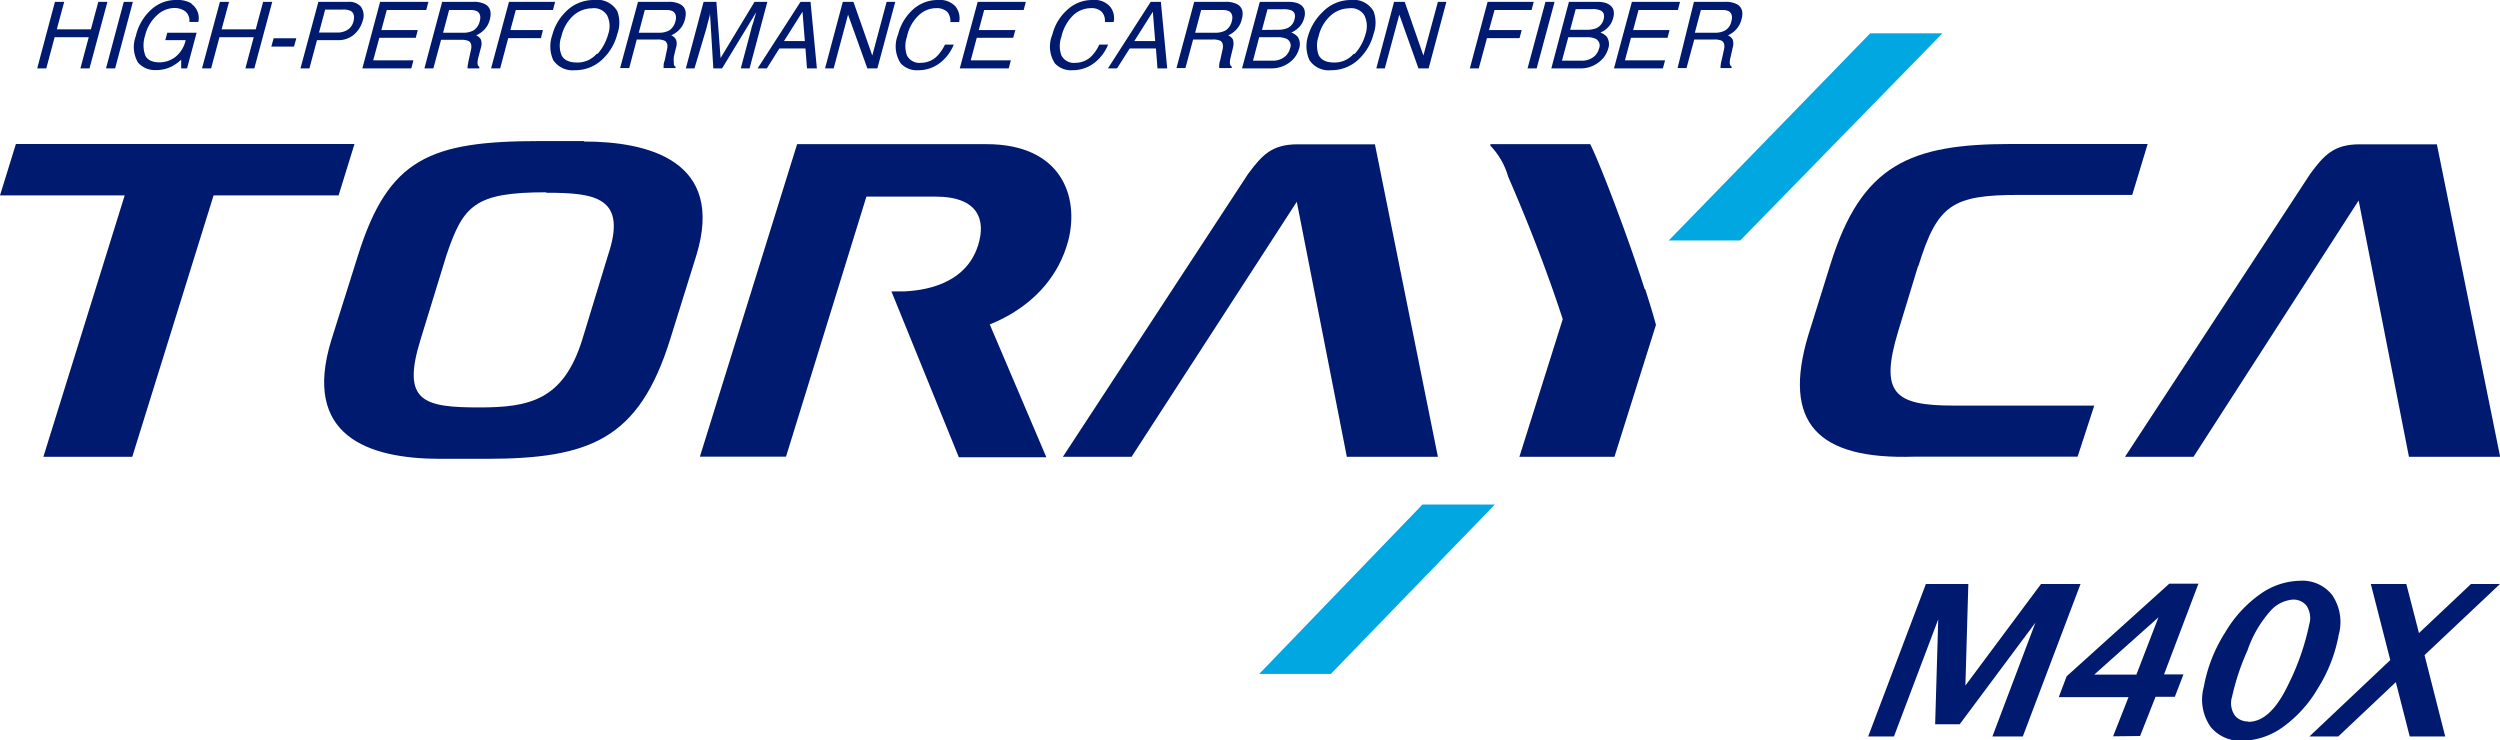
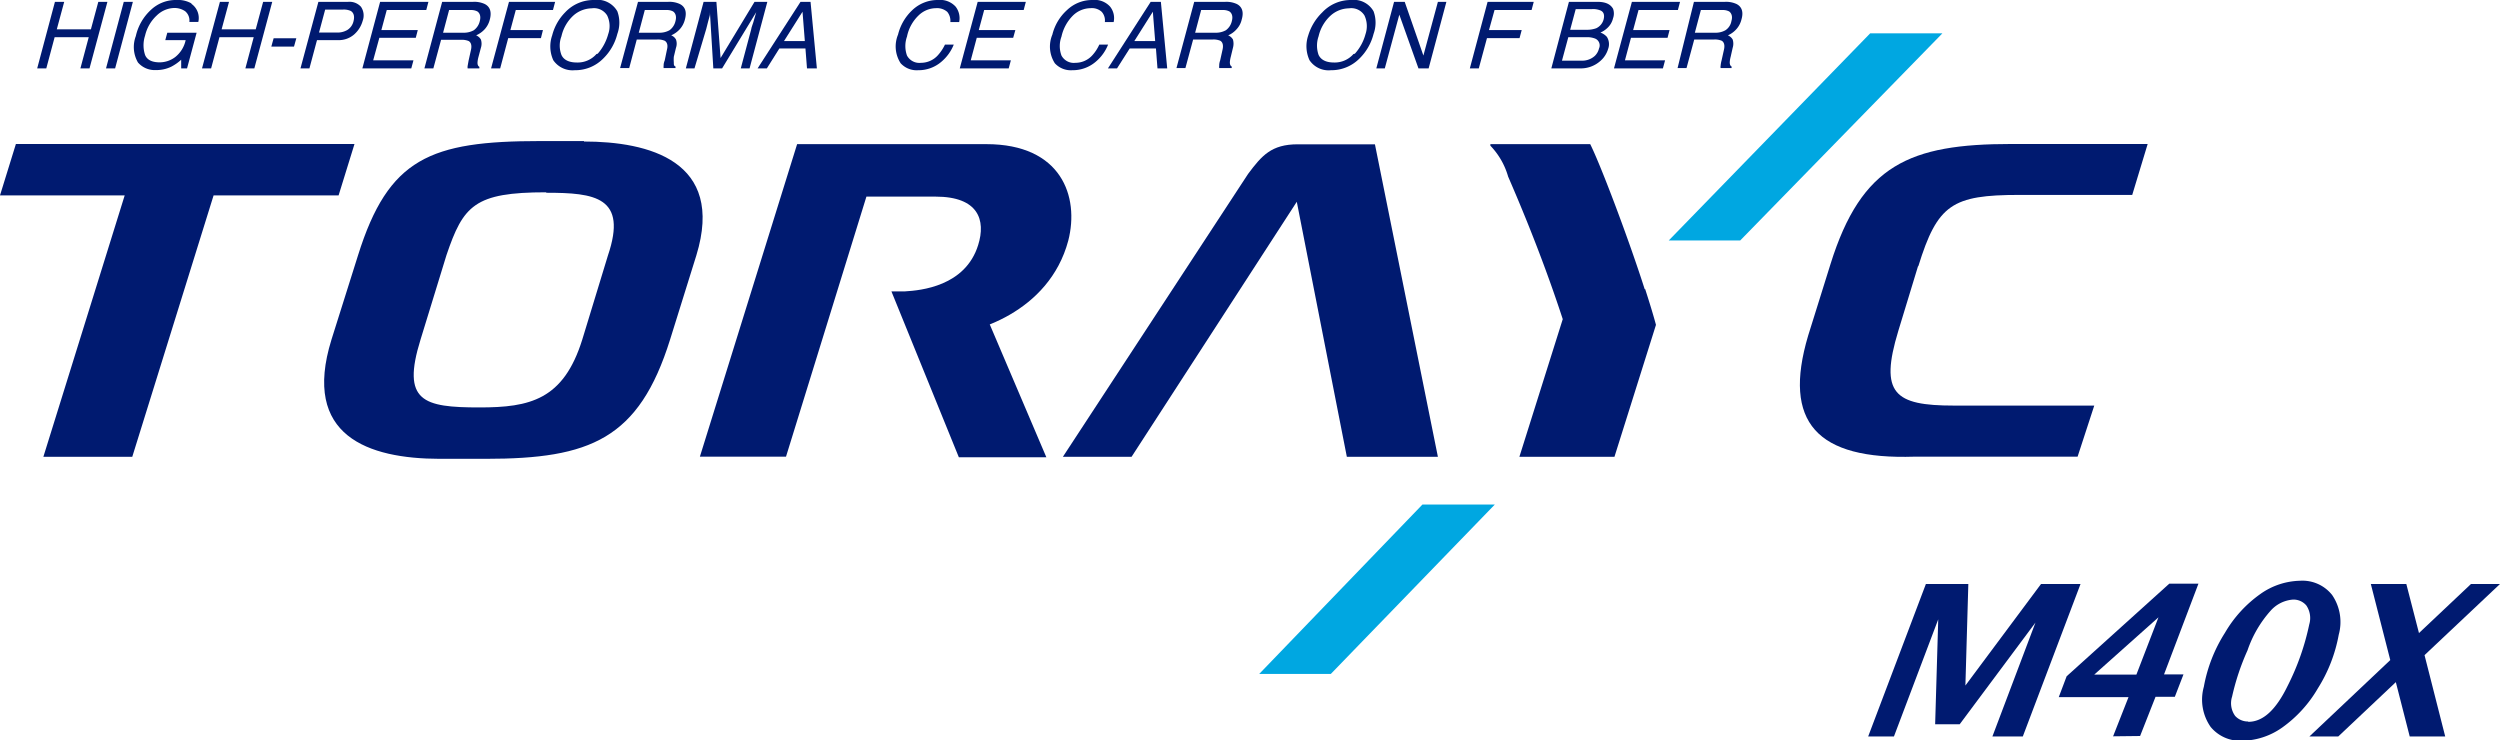
<svg xmlns="http://www.w3.org/2000/svg" viewBox="0 0 161.99 47.96">
  <defs>
    <style>.cls-1{fill:#001a70;}.cls-2{fill:#00a7e1;}</style>
  </defs>
  <g id="レイヤー_2" data-name="レイヤー 2">
    <g id="レイヤー_1-2" data-name="レイヤー 1">
      <polygon class="cls-1" points="121.05 47.72 124.79 37.84 127.54 37.84 127.35 44.42 132.25 37.84 134.81 37.84 131.07 47.72 129.1 47.72 131.89 40.34 126.98 46.93 125.39 46.93 125.59 40.13 122.72 47.72 121.05 47.72" />
      <path class="cls-1" d="M136.92,47.71l1-2.54h-4.52l.51-1.35,6.65-6h1.89l-2.23,5.88h1.26l-.56,1.45h-1.25l-1,2.54Zm-1.22-4h2.73L139.86,40Z" />
      <path class="cls-1" d="M145.24,48a2.48,2.48,0,0,1-2-.9,3.09,3.09,0,0,1-.44-2.6,9.72,9.72,0,0,1,1.37-3.5,8,8,0,0,1,2.32-2.53,4.61,4.61,0,0,1,2.55-.84,2.45,2.45,0,0,1,2.07.92,3.1,3.1,0,0,1,.43,2.58,9.79,9.79,0,0,1-1.35,3.47,8.1,8.1,0,0,1-2.31,2.54,4.63,4.63,0,0,1-2.63.86m.44-1.23c.94,0,1.78-.77,2.53-2.31a16.07,16.07,0,0,0,1.41-4,1.45,1.45,0,0,0-.19-1.23,1.09,1.09,0,0,0-.85-.38,2.15,2.15,0,0,0-1.47.73,7.45,7.45,0,0,0-1.49,2.56,15.47,15.47,0,0,0-1,3,1.4,1.4,0,0,0,.2,1.25,1.12,1.12,0,0,0,.82.36" />
      <polygon class="cls-1" points="149.64 47.72 154.88 42.77 153.62 37.84 155.92 37.84 156.74 41.02 160.11 37.84 161.99 37.84 157.1 42.45 158.44 47.72 156.14 47.72 155.24 44.2 151.51 47.72 149.64 47.72" />
      <polygon class="cls-1" points="3.56 0.12 4.16 0.12 3.68 1.9 5.89 1.9 6.37 0.12 6.96 0.12 5.8 4.43 5.21 4.43 5.75 2.41 3.54 2.41 3 4.43 2.41 4.43 3.56 0.12" />
      <polygon class="cls-1" points="8.02 0.12 8.61 0.12 7.46 4.43 6.87 4.43 8.02 0.12" />
      <path class="cls-1" d="M12.39.24a1.12,1.12,0,0,1,.46,1.18h-.58A.78.78,0,0,0,12,.73a1.21,1.21,0,0,0-.76-.21A1.68,1.68,0,0,0,10.16,1,2.57,2.57,0,0,0,9.4,2.31a2,2,0,0,0,0,1.25c.13.32.45.48.95.48a1.68,1.68,0,0,0,1-.34,1.9,1.9,0,0,0,.68-1.1H10.71l.13-.48h1.9l-.62,2.31h-.38V3.87a2.93,2.93,0,0,1-.64.45,2.19,2.19,0,0,1-1,.22,1.44,1.44,0,0,1-1.16-.49A2,2,0,0,1,8.8,2.34a3.28,3.28,0,0,1,1-1.72A2.34,2.34,0,0,1,11.42,0a1.77,1.77,0,0,1,1,.23" />
      <polygon class="cls-1" points="14.25 0.12 14.84 0.12 14.36 1.9 16.57 1.9 17.05 0.12 17.64 0.12 16.48 4.43 15.9 4.43 16.44 2.41 14.22 2.41 13.68 4.43 13.09 4.43 14.25 0.12" />
      <polygon class="cls-1" points="17.73 2.48 19.2 2.48 19.05 3.02 17.58 3.02 17.73 2.48" />
      <path class="cls-1" d="M20.63.12h1.92a1,1,0,0,1,.84.32,1,1,0,0,1,.11.91,1.83,1.83,0,0,1-.55.88,1.52,1.52,0,0,1-1.06.37H20.54l-.49,1.83h-.58Zm2.1.59a1.09,1.09,0,0,0-.5-.09H21.07l-.4,1.49h1.16a1.27,1.27,0,0,0,.68-.17.91.91,0,0,0,.4-.58c.08-.32,0-.54-.18-.65" />
      <polygon class="cls-1" points="24.63 0.12 27.76 0.12 27.62 0.65 25.06 0.65 24.71 1.95 27.07 1.95 26.94 2.45 24.58 2.45 24.18 3.91 26.79 3.91 26.65 4.43 23.48 4.43 24.63 0.12" />
      <path class="cls-1" d="M28.65.12h2a1.59,1.59,0,0,1,.76.14q.52.27.33,1a1.46,1.46,0,0,1-.33.63,1.63,1.63,0,0,1-.56.4.64.64,0,0,1,.31.27.87.87,0,0,1,0,.54L31,3.7a1.74,1.74,0,0,0-.06.36q0,.21.12.27l0,.1H30.3a.66.66,0,0,1,0-.15l.06-.34.16-.72c.06-.28,0-.47-.15-.56a1.14,1.14,0,0,0-.49-.08H28.58l-.5,1.85H27.5Zm1.37,2a1.32,1.32,0,0,0,.68-.16,1,1,0,0,0,.39-.6c.08-.3,0-.51-.16-.62a.88.88,0,0,0-.44-.09H29.1l-.39,1.47Z" />
      <polygon class="cls-1" points="32.98 0.12 35.97 0.12 35.83 0.65 33.42 0.65 33.07 1.95 35.18 1.95 35.05 2.47 32.93 2.47 32.41 4.43 31.82 4.43 32.98 0.12" />
      <path class="cls-1" d="M40,.73A2.13,2.13,0,0,1,40,2.2a3.37,3.37,0,0,1-.92,1.6,2.54,2.54,0,0,1-1.84.75,1.51,1.51,0,0,1-1.39-.65,2.17,2.17,0,0,1-.07-1.61A3.28,3.28,0,0,1,36.62.8,2.52,2.52,0,0,1,38.48,0,1.5,1.5,0,0,1,40,.73M38.73,3.48a3.19,3.19,0,0,0,.68-1.27A1.57,1.57,0,0,0,39.34,1a1,1,0,0,0-1-.46A1.84,1.84,0,0,0,37.16,1a2.59,2.59,0,0,0-.78,1.35,1.7,1.7,0,0,0,0,1.21c.15.33.5.49,1,.49a1.62,1.62,0,0,0,1.27-.55" />
      <path class="cls-1" d="M41.34.12h1.95a1.59,1.59,0,0,1,.76.14q.53.27.33,1a1.46,1.46,0,0,1-.33.63,1.63,1.63,0,0,1-.56.4.6.6,0,0,1,.31.27.8.8,0,0,1,0,.54l-.14.58a2.45,2.45,0,0,0,0,.36c0,.14,0,.23.11.27l0,.1H43a.66.66,0,0,1,0-.15c0-.06,0-.17.07-.34l.15-.72c.07-.28,0-.47-.15-.56a1.11,1.11,0,0,0-.49-.08H41.26l-.49,1.85h-.59Zm1.36,2a1.32,1.32,0,0,0,.68-.16,1,1,0,0,0,.39-.6c.08-.3,0-.51-.16-.62a.85.85,0,0,0-.44-.09H41.78l-.39,1.47Z" />
      <path class="cls-1" d="M45.59.12h.83l.27,3.64L48.89.12h.83L48.57,4.43H48l.68-2.55c0-.08.07-.23.13-.43S48.94,1,49,.79L46.79,4.43h-.57L46,.79l0,.13c0,.11-.07.27-.12.49s-.09.37-.12.47L45,4.43h-.56Z" />
      <path class="cls-1" d="M51.87.12h.65l.41,4.31h-.64l-.1-1.29H50.5l-.81,1.29h-.6Zm.28,2.54L52,.76l-1.2,1.9Z" />
-       <polygon class="cls-1" points="54.61 0.12 55.3 0.12 56.52 3.6 57.45 0.12 58.01 0.12 56.85 4.43 56.2 4.43 54.95 0.95 54.02 4.43 53.46 4.43 54.61 0.12" />
      <path class="cls-1" d="M61.92.43a1.22,1.22,0,0,1,.23,1h-.57a.92.92,0,0,0-.2-.66,1,1,0,0,0-.73-.24A1.64,1.64,0,0,0,59.52,1a2.61,2.61,0,0,0-.75,1.37,1.82,1.82,0,0,0,0,1.23.91.91,0,0,0,.91.47,1.47,1.47,0,0,0,1.1-.5,2.86,2.86,0,0,0,.45-.68h.57A2.81,2.81,0,0,1,61,4a2.27,2.27,0,0,1-1.51.55,1.4,1.4,0,0,1-1.13-.45,2,2,0,0,1-.17-1.86A3.22,3.22,0,0,1,59.11.66,2.38,2.38,0,0,1,60.78,0a1.36,1.36,0,0,1,1.14.43" />
      <polygon class="cls-1" points="63.35 0.12 66.47 0.12 66.33 0.65 63.77 0.65 63.42 1.95 65.79 1.95 65.65 2.45 63.29 2.45 62.9 3.91 65.5 3.91 65.36 4.43 62.19 4.43 63.35 0.12" />
      <path class="cls-1" d="M71.93.43a1.19,1.19,0,0,1,.23,1h-.57a.84.84,0,0,0-.2-.66.94.94,0,0,0-.73-.24A1.66,1.66,0,0,0,69.53,1a2.75,2.75,0,0,0-.75,1.37,1.76,1.76,0,0,0,0,1.23.91.91,0,0,0,.91.47,1.47,1.47,0,0,0,1.1-.5,2.58,2.58,0,0,0,.44-.68h.57A2.78,2.78,0,0,1,71,4a2.29,2.29,0,0,1-1.52.55,1.4,1.4,0,0,1-1.13-.45,2,2,0,0,1-.16-1.86A3.15,3.15,0,0,1,69.13.66,2.36,2.36,0,0,1,70.79,0a1.34,1.34,0,0,1,1.14.43" />
      <path class="cls-1" d="M74.56.12h.66l.41,4.31H75l-.1-1.29H73.2l-.82,1.29h-.59Zm.29,2.54L74.7.76l-1.2,1.9Z" />
      <path class="cls-1" d="M77.38.12h2a1.61,1.61,0,0,1,.76.14c.35.18.46.52.32,1a1.36,1.36,0,0,1-.33.63,1.51,1.51,0,0,1-.55.4.64.64,0,0,1,.31.27,1,1,0,0,1,0,.54l-.14.58a1.74,1.74,0,0,0-.06.36q0,.21.12.27l0,.1H79a.66.66,0,0,1,0-.15c0-.06,0-.17.06-.34l.16-.72c.06-.28,0-.47-.15-.56a1.14,1.14,0,0,0-.49-.08H77.31l-.5,1.85h-.58Zm1.37,2a1.32,1.32,0,0,0,.68-.16,1,1,0,0,0,.39-.6c.08-.3,0-.51-.16-.62a.88.88,0,0,0-.44-.09H77.83l-.39,1.47Z" />
-       <path class="cls-1" d="M81.63.12H83.5q.77,0,1,.45a.9.9,0,0,1,0,.61,1.27,1.27,0,0,1-.42.67,1.45,1.45,0,0,1-.41.26,1,1,0,0,1,.42.28.88.88,0,0,1,.08.78,1.62,1.62,0,0,1-.46.75,1.94,1.94,0,0,1-1.39.51H80.48Zm.83,3.81a1.18,1.18,0,0,0,.85-.31,1,1,0,0,0,.28-.48.48.48,0,0,0-.26-.64,1.41,1.41,0,0,0-.57-.09H81.59l-.4,1.52Zm.33-2a1.72,1.72,0,0,0,.61-.1.83.83,0,0,0,.48-.58c.08-.29,0-.48-.19-.57A1.29,1.29,0,0,0,83.13.6h-1l-.36,1.34Z" />
      <path class="cls-1" d="M89,.73a2.13,2.13,0,0,1,0,1.47,3.37,3.37,0,0,1-.92,1.6,2.56,2.56,0,0,1-1.84.75,1.49,1.49,0,0,1-1.39-.65,2.17,2.17,0,0,1-.08-1.61A3.47,3.47,0,0,1,85.68.8,2.53,2.53,0,0,1,87.55,0,1.47,1.47,0,0,1,89,.73M87.79,3.48a3.09,3.09,0,0,0,.69-1.27A1.62,1.62,0,0,0,88.41,1a1,1,0,0,0-1-.46A1.82,1.82,0,0,0,86.23,1a2.6,2.6,0,0,0-.79,1.35,1.82,1.82,0,0,0,0,1.21c.16.33.5.49,1,.49a1.61,1.61,0,0,0,1.26-.55" />
      <polygon class="cls-1" points="90.33 0.12 91.02 0.12 92.23 3.6 93.17 0.12 93.72 0.12 92.57 4.43 91.91 4.43 90.67 0.95 89.73 4.43 89.18 4.43 90.33 0.12" />
      <polygon class="cls-1" points="96.39 0.12 99.38 0.12 99.24 0.65 96.84 0.65 96.48 1.95 98.6 1.95 98.46 2.47 96.35 2.47 95.82 4.43 95.24 4.43 96.39 0.12" />
-       <polygon class="cls-1" points="100.14 0.12 100.73 0.12 99.57 4.43 98.98 4.43 100.14 0.12" />
      <path class="cls-1" d="M101.66.12h1.86c.51,0,.83.15,1,.45a.9.9,0,0,1,0,.61,1.25,1.25,0,0,1-.41.67,1.45,1.45,0,0,1-.41.26,1,1,0,0,1,.42.28.88.88,0,0,1,.08.78,1.64,1.64,0,0,1-.47.75,1.9,1.9,0,0,1-1.38.51h-1.83Zm.82,3.81a1.21,1.21,0,0,0,.86-.31,1,1,0,0,0,.27-.48.48.48,0,0,0-.25-.64,1.44,1.44,0,0,0-.57-.09h-1.17l-.41,1.52Zm.34-2a1.72,1.72,0,0,0,.61-.1.88.88,0,0,0,.48-.58c.07-.29,0-.48-.2-.57a1.26,1.26,0,0,0-.56-.09H102.1l-.36,1.34Z" />
      <polygon class="cls-1" points="105.74 0.12 108.86 0.12 108.72 0.65 106.17 0.65 105.82 1.95 108.18 1.95 108.05 2.45 105.68 2.45 105.29 3.91 107.89 3.91 107.75 4.43 104.58 4.43 105.74 0.12" />
      <path class="cls-1" d="M109.76.12h2a1.61,1.61,0,0,1,.76.14c.35.18.46.52.32,1a1.46,1.46,0,0,1-.33.63,1.59,1.59,0,0,1-.55.4.64.64,0,0,1,.31.27.89.89,0,0,1,0,.54l-.13.58a1.74,1.74,0,0,0-.06.36q0,.21.12.27l0,.1h-.71a.35.35,0,0,1,0-.15,1.84,1.84,0,0,1,.06-.34l.16-.72c.06-.28,0-.47-.15-.56a1.14,1.14,0,0,0-.49-.08h-1.29l-.5,1.85h-.58Zm1.37,2a1.28,1.28,0,0,0,.67-.16.89.89,0,0,0,.39-.6c.09-.3,0-.51-.15-.62a.88.88,0,0,0-.44-.09h-1.39l-.39,1.47Z" />
      <path class="cls-1" d="M35.39,12.49c3.16,0,5.29.27,4,4.07L37.73,22c-1.22,3.92-3.41,4.4-6.66,4.4-3.64,0-5.07-.38-3.82-4.4l1.68-5.47c1.09-3.21,1.81-4.07,6.46-4.07m2.45-3.32H35c-7.12,0-9.83,1.11-11.8,7.4L21.48,22c-1.95,6.27,2.41,7.72,7,7.73h3c6.76,0,9.92-1.27,11.94-7.73l1.7-5.45C47,10.41,42,9.17,37.84,9.17Z" />
      <path class="cls-1" d="M59.91,21.73c.19,0,1.11-.05,1.31-.05,1.8,0,6.75-1.4,8-6.09.73-2.85-.44-6.25-5.31-6.25H51.65l-6.3,20.25h5.58l5.21-16.85h4.48c2.78,0,3.27,1.52,2.76,3.14-.83,2.67-3.72,2.94-4.74,3-.12,0-.64,0-.88,0l4.37,10.75H67.8l-4.26-10" />
      <path class="cls-1" d="M83.79,11.87,87.27,29.6h5.9L89.09,9.35h-5c-1.71,0-2.33.73-3.22,1.92l-12,18.33h4.45L84.12,12.93" />
-       <path class="cls-1" d="M152.61,11.87l3.48,17.73H162L157.9,9.35h-5c-1.7,0-2.33.73-3.21,1.92l-12,18.33h4.44l10.74-16.67" />
      <path class="cls-1" d="M124.3,17.25c1.24-4,2.19-4.62,6.54-4.62h7.32l1-3.3h-8.85c-6.55,0-9.69,1.34-11.7,7.78l-1.45,4.64c-1.67,5.62.56,8.05,6.9,7.84h10.56l1.08-3.31h-9.11c-3.84,0-4.82-.78-3.59-4.83l1.28-4.2" />
      <path class="cls-1" d="M106.57,18.74h0c-1-3.14-2.83-8-3.53-9.4H96.57l0,.1a4.78,4.78,0,0,1,1.15,2c.43,1,2.07,4.74,3.54,9.24l-2.81,8.92h6.16l2.69-8.55c-.16-.6-.4-1.39-.7-2.32" />
      <polyline class="cls-1" points="1.03 9.33 0 12.66 8.08 12.66 2.81 29.6 8.57 29.6 13.84 12.66 21.94 12.66 22.97 9.33 1.03 9.33" />
      <polyline class="cls-2" points="112.76 15.58 125.86 2.16 121.18 2.16 108.13 15.58 112.76 15.58" />
      <polyline class="cls-2" points="92.17 32.69 81.59 43.67 86.23 43.67 96.86 32.69 92.17 32.69" />
    </g>
  </g>
</svg>